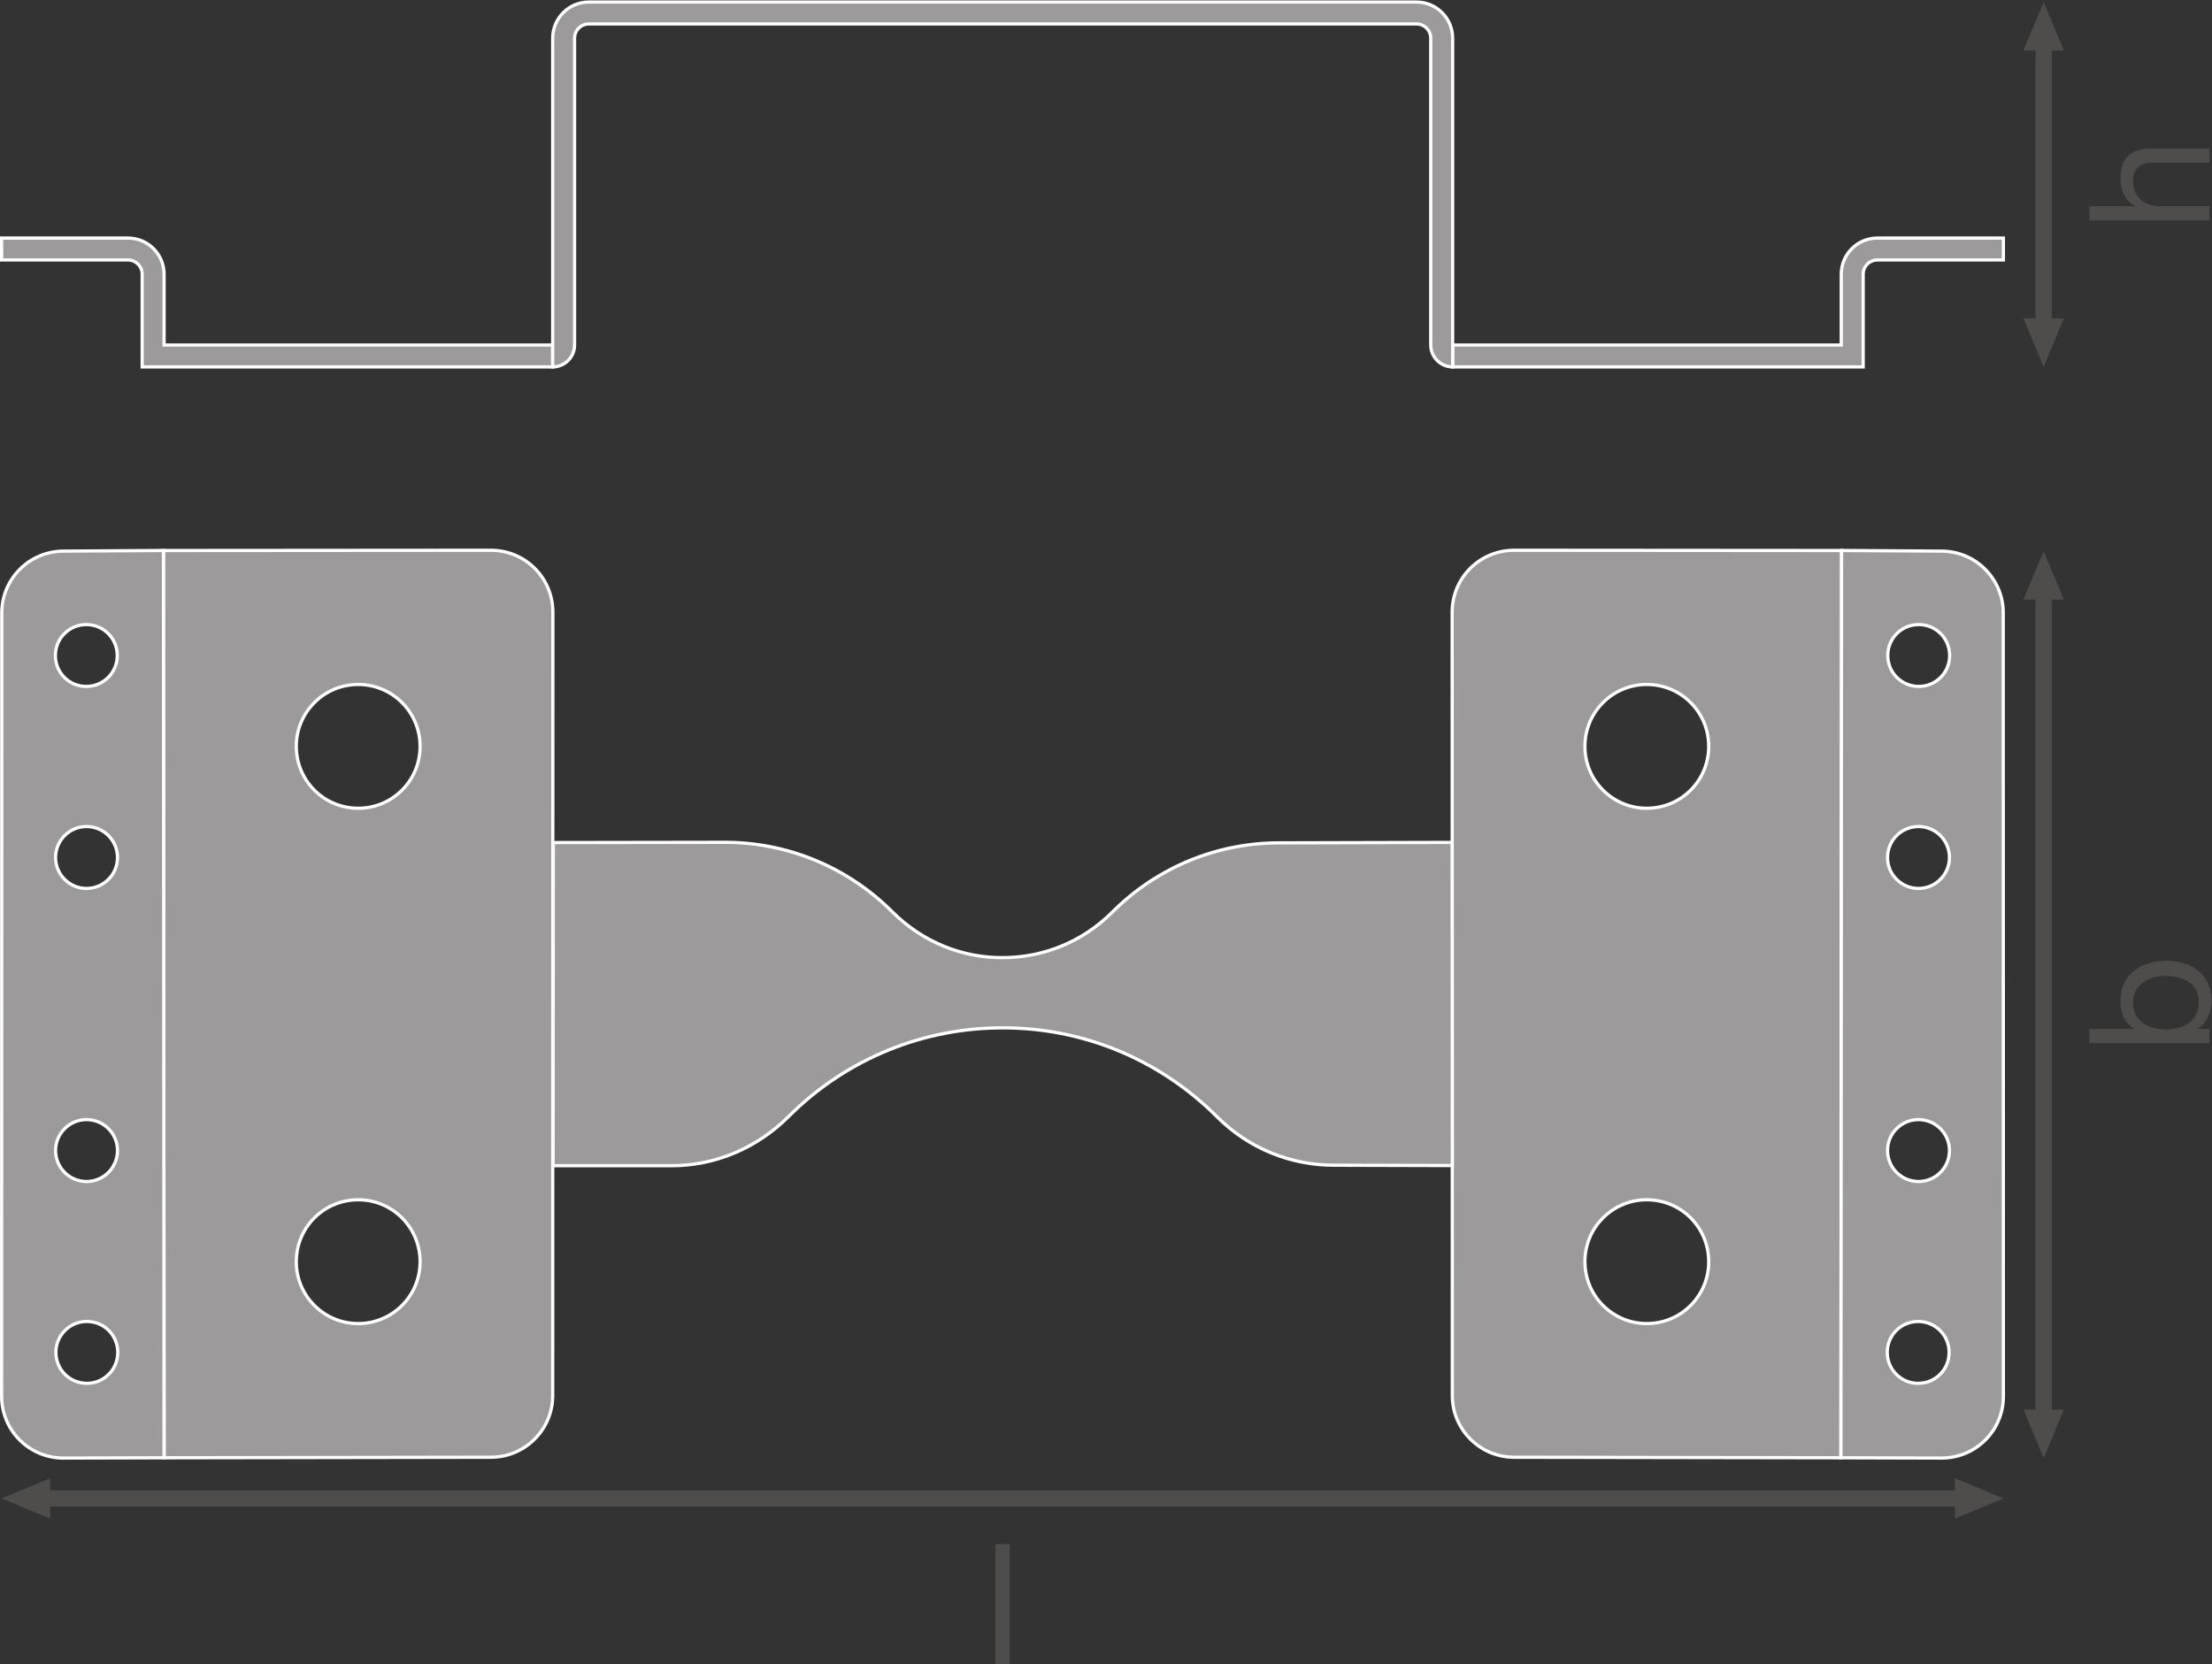
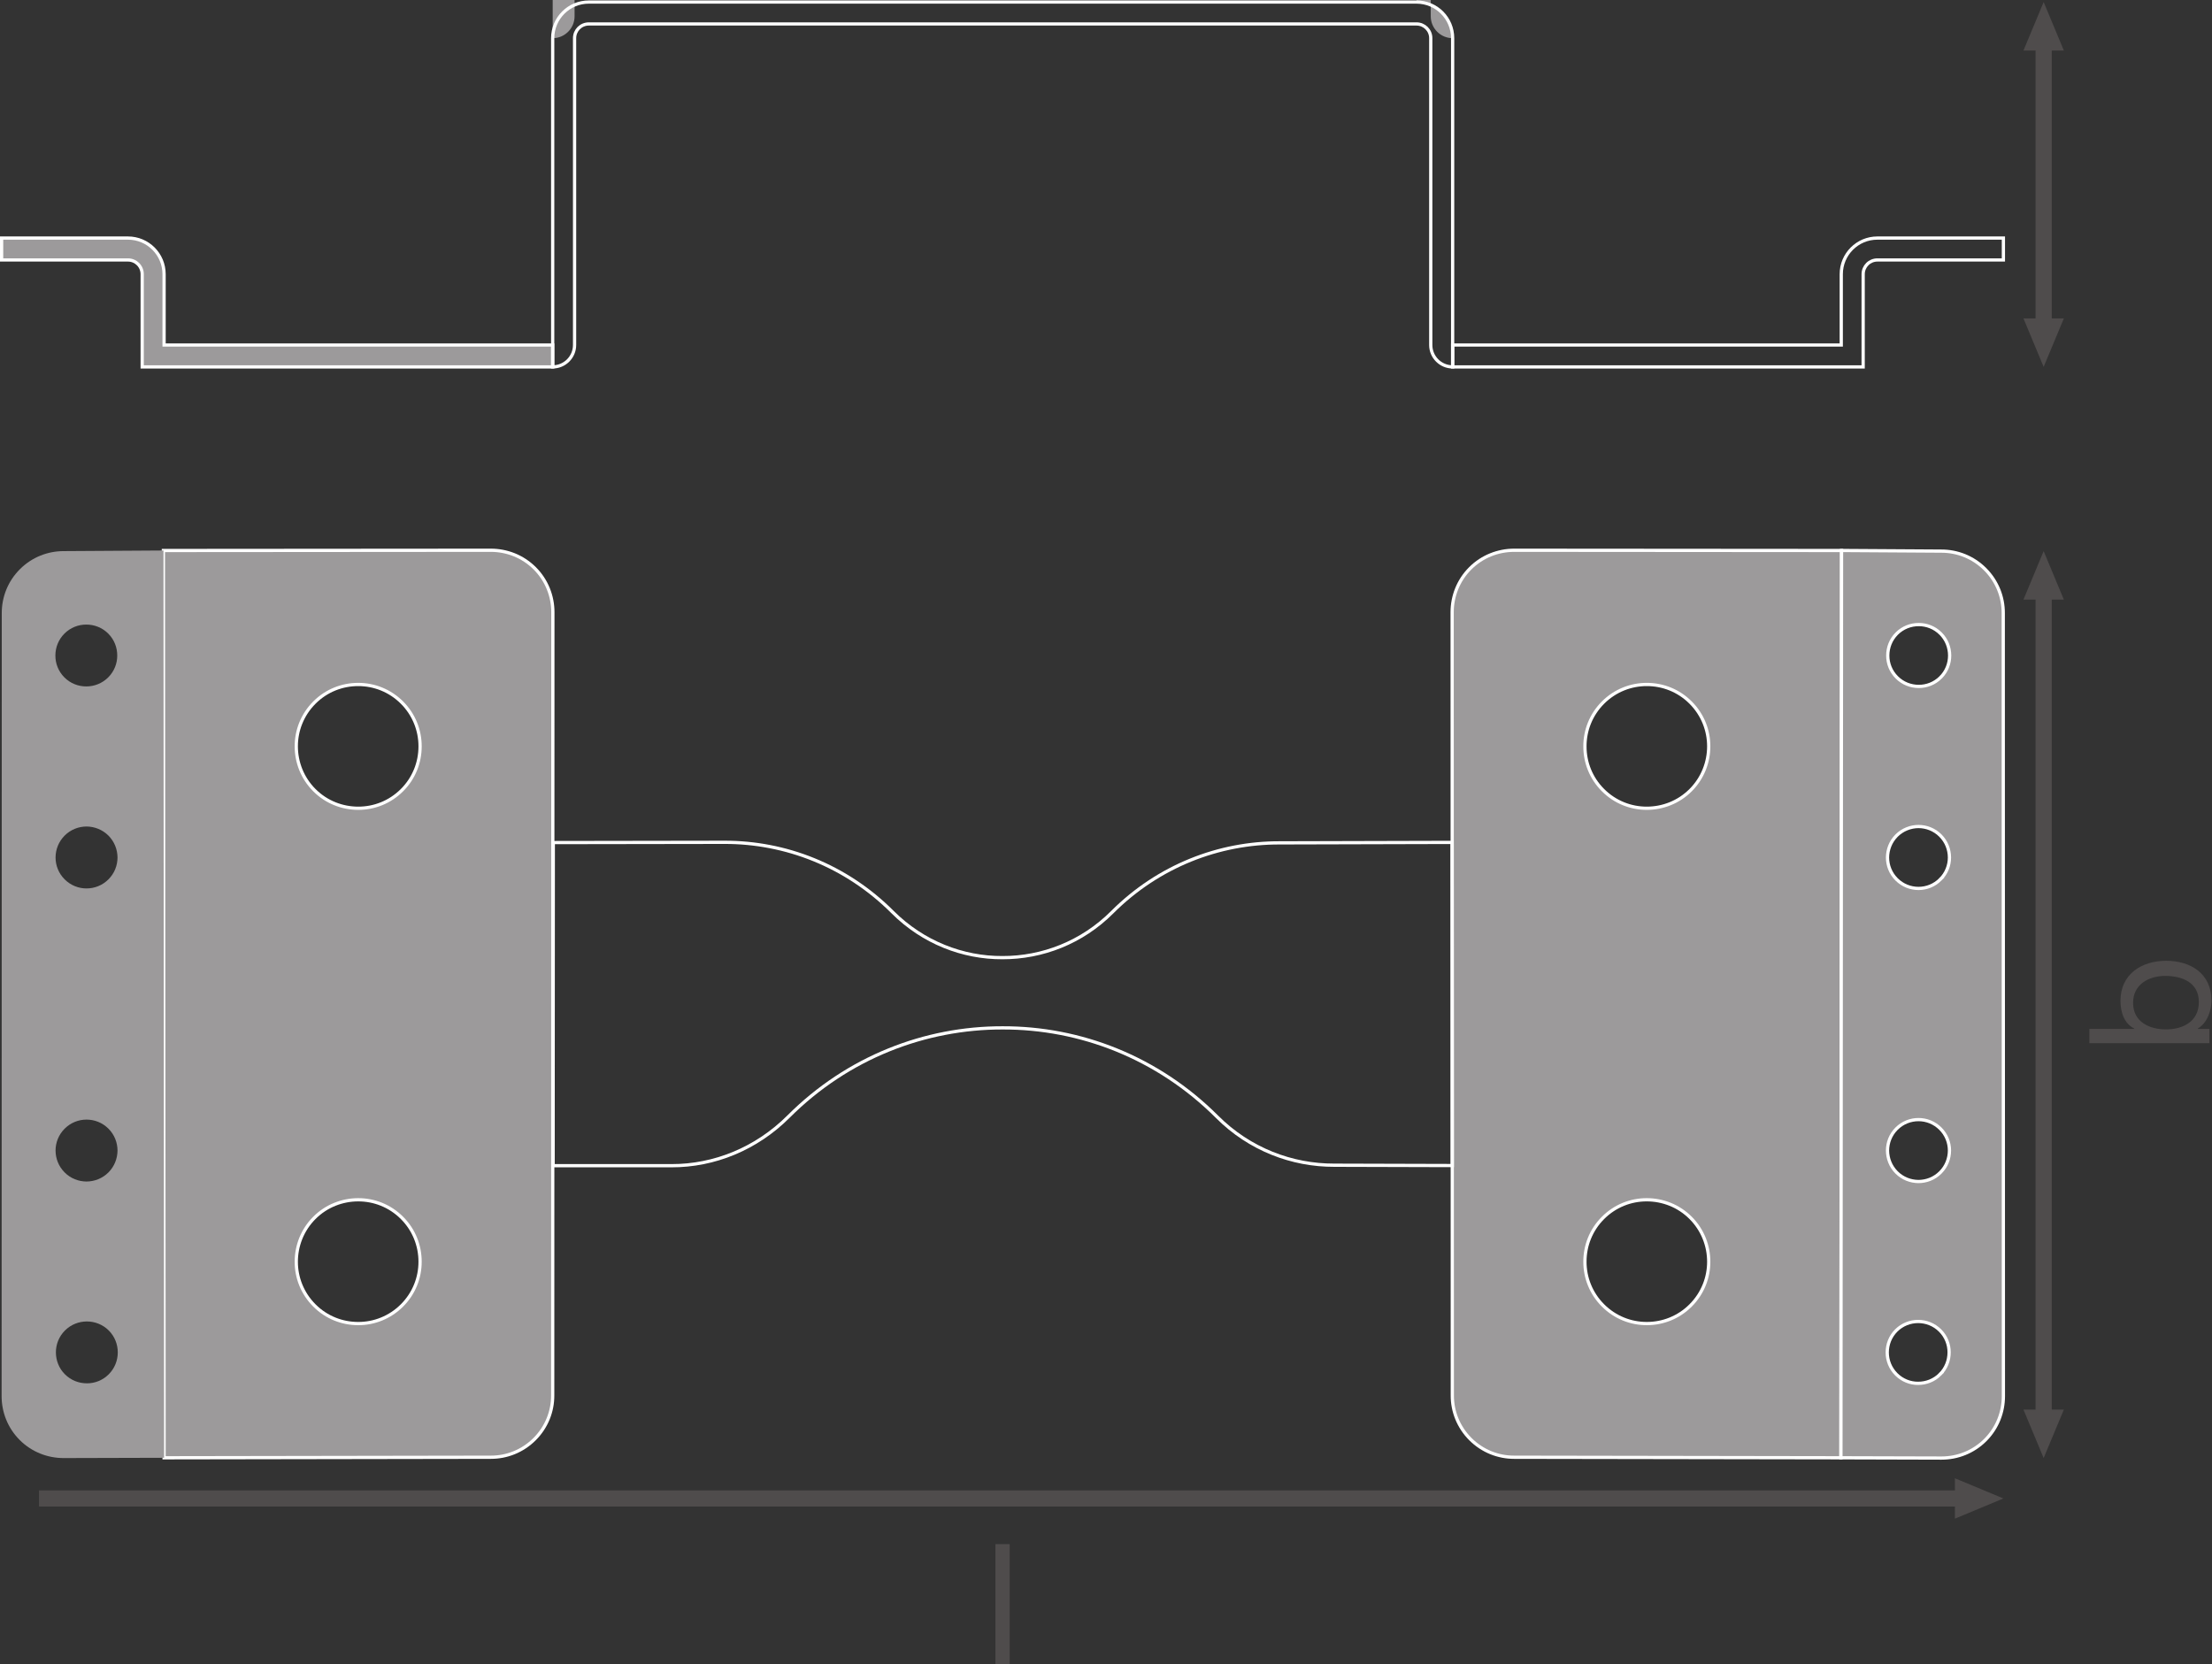
<svg xmlns="http://www.w3.org/2000/svg" viewBox="0 0 517.107 389.12" height="389.12" width="517.107" xml:space="preserve" id="svg2" version="1.1">
  <rect x="0" y="0" width="517.107" height="389.12" fill="#333333" stroke="none" />
  <defs id="defs6" />
  <g transform="matrix(1.333,0,0,-1.333,0,389.12)" id="g10">
    <g transform="scale(0.1)" id="g12">
      <path id="path14" style="fill:#4f4c4c;fill-opacity:1;fill-rule:nonzero;stroke:none" d="m 3619.47,446.629 -35.43,-85.039 -35.43,85.039 h 70.86 v 0 0" />
      <path id="path16" style="fill:#4f4c4c;fill-opacity:1;fill-rule:nonzero;stroke:none" d="m 3619.47,1867.4 -35.43,85.04 -35.43,-85.04 h 70.86 v 0 0" />
      <path id="path18" style="fill:none;stroke:#4f4c4c;stroke-width:28.347;stroke-linecap:butt;stroke-linejoin:round;stroke-miterlimit:3.864;stroke-dasharray:none;stroke-opacity:1" d="M 3584.04,1886.86 V 427.16" />
-       <path id="path20" style="fill:#4f4c4c;fill-opacity:1;fill-rule:nonzero;stroke:none" d="M 87.875,255.301 2.836,290.73 87.875,326.16 Z" />
      <path id="path22" style="fill:#4f4c4c;fill-opacity:1;fill-rule:nonzero;stroke:none" d="m 3428.4,255.301 85.04,35.429 -85.04,35.43 z" />
      <path id="path24" style="fill:none;stroke:#4f4c4c;stroke-width:28.347;stroke-linecap:butt;stroke-linejoin:round;stroke-miterlimit:3.864;stroke-dasharray:none;stroke-opacity:1" d="M 3447.86,290.73 H 68.402" />
      <path id="path26" style="fill:#4f4c4c;fill-opacity:1;fill-rule:nonzero;stroke:none" d="m 3619.47,2360.6 -35.43,-85.04 -35.43,85.04 h 70.86 v 0 0" />
      <path id="path28" style="fill:#4f4c4c;fill-opacity:1;fill-rule:nonzero;stroke:none" d="m 3619.47,2830.51 -35.43,85.04 -35.43,-85.04 h 70.86 v 0 0" />
      <path id="path30" style="fill:none;stroke:#4f4c4c;stroke-width:28.347;stroke-linecap:butt;stroke-linejoin:round;stroke-miterlimit:3.864;stroke-dasharray:none;stroke-opacity:1" d="M 3584.04,2849.96 V 2341.13" />
      <path id="path32" style="fill:#9c9a9b;fill-opacity:1;fill-rule:nonzero;stroke:none" d="m 2964.92,1533.14 c -21.2,-21.23 -49.12,-31.74 -76.9,-31.75 -27.73,-0.04 -55.48,10.49 -76.78,31.81 -21.22,21.19 -31.7,48.9 -31.69,76.69 -0.08,27.86 10.54,55.66 31.74,76.85 21.18,21.19 49,31.84 76.87,31.77 27.76,0.02 55.48,-10.5 76.67,-31.69 21.33,-21.32 31.85,-49.07 31.82,-76.82 -0.01,-27.74 -10.56,-55.71 -31.73,-76.86 z m -0.09,-903.921 c -21.19,-21.188 -48.91,-31.707 -76.67,-31.707 -27.87,-0.082 -55.69,10.597 -76.87,31.789 -21.2,21.179 -31.82,48.969 -31.74,76.828 -0.01,27.801 10.47,55.5 31.69,76.703 21.3,21.34 49.05,31.867 76.78,31.816 27.78,-0.027 55.7,-10.507 76.9,-31.75 21.17,-21.179 31.72,-49.128 31.73,-76.878 0.03,-27.75 -10.49,-55.489 -31.82,-76.801 z M 2655.24,1953.94 c -27.73,-0.06 -55.62,-10.53 -76.82,-31.73 -21.22,-21.19 -31.7,-49.09 -31.74,-76.83 l 0.3,-1373.88 c -0.16,-27.602 10.49,-55.461 31.69,-76.648 21.32,-21.301 49.05,-31.864 76.79,-31.821 l 573.06,-0.949 1.2,1591.418 -574.48,0.44" />
      <path id="path34" style="fill:none;stroke:#ffffff;stroke-width:5.669;stroke-linecap:butt;stroke-linejoin:miter;stroke-miterlimit:10;stroke-dasharray:none;stroke-opacity:1" d="m 2964.92,1533.14 c -21.2,-21.23 -49.12,-31.74 -76.9,-31.75 -27.73,-0.04 -55.48,10.49 -76.78,31.81 -21.22,21.19 -31.7,48.9 -31.69,76.69 -0.08,27.86 10.54,55.66 31.74,76.85 21.18,21.19 49,31.84 76.87,31.77 27.76,0.02 55.48,-10.5 76.67,-31.69 21.33,-21.32 31.85,-49.07 31.82,-76.82 -0.01,-27.74 -10.56,-55.71 -31.73,-76.86 z m -0.09,-903.921 c -21.19,-21.188 -48.91,-31.707 -76.67,-31.707 -27.87,-0.082 -55.69,10.597 -76.87,31.789 -21.2,21.179 -31.82,48.969 -31.74,76.828 -0.01,27.801 10.47,55.5 31.69,76.703 21.3,21.34 49.05,31.867 76.78,31.816 27.78,-0.027 55.7,-10.507 76.9,-31.75 21.17,-21.179 31.72,-49.128 31.73,-76.878 0.03,-27.75 -10.49,-55.489 -31.82,-76.801 z M 2655.24,1953.94 c -27.73,-0.06 -55.62,-10.53 -76.82,-31.73 -21.22,-21.19 -31.7,-49.09 -31.74,-76.83 l 0.3,-1373.88 c -0.16,-27.602 10.49,-55.461 31.69,-76.648 21.32,-21.301 49.05,-31.864 76.79,-31.821 l 573.06,-0.949 1.2,1591.418 z" />
-       <path id="path36" style="fill:#9c9a9b;fill-opacity:1;fill-rule:nonzero;stroke:none" d="m 970.348,1441.18 300.402,0.46 c 106.03,0.2 212.59,-40.34 294.51,-122.28 53.48,-53.48 123.54,-80.35 192.88,-80 69.71,-0.15 139.37,26.65 192.39,79.69 80.99,80.99 187.1,121.99 293.95,121.64 l 302.2,0.8 0.3,-566.81 -206.86,0.59 c -74.29,-0.25 -148.73,27.91 -205.56,84.761 -104.62,104.599 -240.61,156.479 -376.14,156.149 -136.26,0.26 -271.97,-52.04 -375.43,-155.5 -56.7,-56.7 -130.64,-86.41 -205.2,-86.258 H 969.977 l 0.371,566.758" />
      <path id="path38" style="fill:none;stroke:#ffffff;stroke-width:5.669;stroke-linecap:butt;stroke-linejoin:miter;stroke-miterlimit:10;stroke-dasharray:none;stroke-opacity:1" d="m 970.348,1441.18 300.402,0.46 c 106.03,0.2 212.59,-40.34 294.51,-122.28 53.48,-53.48 123.54,-80.35 192.88,-80 69.71,-0.15 139.37,26.65 192.39,79.69 80.99,80.99 187.1,121.99 293.95,121.64 l 302.2,0.8 0.3,-566.81 -206.86,0.59 c -74.29,-0.25 -148.73,27.91 -205.56,84.761 -104.62,104.599 -240.61,156.479 -376.14,156.149 -136.26,0.26 -271.97,-52.04 -375.43,-155.5 -56.7,-56.7 -130.64,-86.41 -205.2,-86.258 H 969.977 Z" />
      <path id="path40" style="fill:#9c9a9b;fill-opacity:1;fill-rule:nonzero;stroke:none" d="m 3403.35,1730.91 c -10.61,-10.62 -24.55,-15.87 -38.49,-15.81 -13.95,0.05 -27.73,5.25 -38.39,15.91 -10.56,10.53 -15.87,24.46 -15.8,38.27 -0.05,13.92 5.19,27.9 15.8,38.5 10.62,10.63 24.57,15.84 38.52,15.81 13.8,0.06 27.72,-5.24 38.29,-15.81 10.63,-10.61 15.84,-24.45 15.89,-38.37 0.05,-13.95 -5.19,-27.87 -15.82,-38.5 z m -0.42,-354.2 c -10.64,-10.66 -24.47,-15.96 -38.38,-15.96 -13.97,0.03 -27.77,5.26 -38.44,15.93 -10.65,10.63 -15.87,24.42 -15.9,38.37 0.11,13.85 5.3,27.76 15.96,38.44 10.59,10.54 24.53,15.79 38.34,15.89 13.94,-0.06 27.76,-5.27 38.4,-15.89 10.66,-10.68 15.86,-24.52 15.93,-38.44 0,-13.93 -5.3,-27.75 -15.91,-38.34 z m -0.02,-514.128 c -10.64,-10.641 -24.46,-15.852 -38.4,-15.91 -13.81,0.109 -27.75,5.297 -38.34,15.91 -10.66,10.629 -15.85,24.578 -15.96,38.379 0.03,13.937 5.25,27.789 15.9,38.43 10.67,10.66 24.47,15.859 38.44,15.898 13.91,0 27.74,-5.32 38.38,-15.949 10.61,-10.59 15.91,-24.442 15.91,-38.34 -0.07,-13.949 -5.27,-27.762 -15.93,-38.418 z m -0.46,-354.043 c -10.66,-10.687 -24.57,-15.848 -38.53,-15.848 -13.83,-0.109 -27.74,5.239 -38.3,15.801 -10.62,10.629 -15.86,24.43 -15.89,38.387 0,13.941 5.18,27.863 15.83,38.531 10.61,10.559 24.55,15.789 38.46,15.789 13.94,-0.07 27.76,-5.269 38.41,-15.918 10.55,-10.539 15.88,-24.492 15.81,-38.301 0,-13.949 -5.2,-27.89 -15.79,-38.441 z m 110.73,1335.391 c 0.03,27.77 -10.49,55.48 -31.81,76.78 -21.2,21.2 -48.92,31.75 -76.71,31.73 l -175.07,1.11 -1.07,-1591.468 176.38,-0.492 c 27.76,0 55.65,10.492 76.85,31.711 21.2,21.199 31.68,49.078 31.69,76.84 l -0.26,1373.789" />
      <path id="path42" style="fill:none;stroke:#ffffff;stroke-width:5.669;stroke-linecap:butt;stroke-linejoin:miter;stroke-miterlimit:10;stroke-dasharray:none;stroke-opacity:1" d="m 3403.35,1730.91 c -10.61,-10.62 -24.55,-15.87 -38.49,-15.81 -13.95,0.05 -27.73,5.25 -38.39,15.91 -10.56,10.53 -15.87,24.46 -15.8,38.27 -0.05,13.92 5.19,27.9 15.8,38.5 10.62,10.63 24.57,15.84 38.52,15.81 13.8,0.06 27.72,-5.24 38.29,-15.81 10.63,-10.61 15.84,-24.45 15.89,-38.37 0.05,-13.95 -5.19,-27.87 -15.82,-38.5 z m -0.42,-354.2 c -10.64,-10.66 -24.47,-15.96 -38.38,-15.96 -13.97,0.03 -27.77,5.26 -38.44,15.93 -10.65,10.63 -15.87,24.42 -15.9,38.37 0.11,13.85 5.3,27.76 15.96,38.44 10.59,10.54 24.53,15.79 38.34,15.89 13.94,-0.06 27.76,-5.27 38.4,-15.89 10.66,-10.68 15.86,-24.52 15.93,-38.44 0,-13.93 -5.3,-27.75 -15.91,-38.34 z m -0.02,-514.128 c -10.64,-10.641 -24.46,-15.852 -38.4,-15.91 -13.81,0.109 -27.75,5.297 -38.34,15.91 -10.66,10.629 -15.85,24.578 -15.96,38.379 0.03,13.937 5.25,27.789 15.9,38.43 10.67,10.66 24.47,15.859 38.44,15.898 13.91,0 27.74,-5.32 38.38,-15.949 10.61,-10.59 15.91,-24.442 15.91,-38.34 -0.07,-13.949 -5.27,-27.762 -15.93,-38.418 z m -0.46,-354.043 c -10.66,-10.687 -24.57,-15.848 -38.53,-15.848 -13.83,-0.109 -27.74,5.239 -38.3,15.801 -10.62,10.629 -15.86,24.43 -15.89,38.387 0,13.941 5.18,27.863 15.83,38.531 10.61,10.559 24.55,15.789 38.46,15.789 13.94,-0.07 27.76,-5.269 38.41,-15.918 10.55,-10.539 15.88,-24.492 15.81,-38.301 0,-13.949 -5.2,-27.89 -15.79,-38.441 z m 110.73,1335.391 c 0.03,27.77 -10.49,55.48 -31.81,76.78 -21.2,21.2 -48.92,31.75 -76.71,31.73 l -175.07,1.11 -1.07,-1591.468 176.38,-0.492 c 27.76,0 55.65,10.492 76.85,31.711 21.2,21.199 31.68,49.078 31.69,76.84 z" />
      <path id="path44" style="fill:#9c9a9b;fill-opacity:1;fill-rule:nonzero;stroke:none" d="m 705.023,1533.2 c -21.296,-21.32 -49.05,-31.85 -76.777,-31.81 -27.781,0.01 -55.703,10.52 -76.902,31.75 -21.172,21.15 -31.711,49.12 -31.731,76.86 -0.039,27.75 10.5,55.5 31.828,76.82 21.18,21.19 48.895,31.71 76.668,31.69 27.864,0.07 55.684,-10.58 76.856,-31.77 21.211,-21.19 31.828,-48.99 31.75,-76.85 0.008,-27.79 -10.481,-55.5 -31.692,-76.69 z m -0.058,-903.899 c -21.172,-21.192 -48.992,-31.871 -76.856,-31.789 -27.773,0 -55.488,10.519 -76.668,31.707 -21.328,21.312 -31.867,49.051 -31.828,76.801 0.02,27.75 10.559,55.699 31.731,76.878 21.199,21.243 49.121,31.723 76.902,31.75 27.727,0.051 55.481,-10.476 76.777,-31.816 21.211,-21.203 31.7,-48.902 31.692,-76.703 0.078,-27.859 -10.539,-55.649 -31.75,-76.828 z M 937.848,1922.21 c -21.203,21.2 -49.082,31.67 -76.828,31.73 l -574.481,-0.44 1.211,-1591.418 573.055,0.949 c 27.746,-0.043 55.48,10.52 76.789,31.821 21.199,21.187 31.855,49.046 31.687,76.648 l 0.305,1373.88 c -0.051,27.74 -10.52,55.64 -31.738,76.83" />
      <path id="path46" style="fill:none;stroke:#ffffff;stroke-width:5.669;stroke-linecap:butt;stroke-linejoin:miter;stroke-miterlimit:10;stroke-dasharray:none;stroke-opacity:1" d="m 705.023,1533.2 c -21.296,-21.32 -49.05,-31.85 -76.777,-31.81 -27.781,0.01 -55.703,10.52 -76.902,31.75 -21.172,21.15 -31.711,49.12 -31.731,76.86 -0.039,27.75 10.5,55.5 31.828,76.82 21.18,21.19 48.895,31.71 76.668,31.69 27.864,0.07 55.684,-10.58 76.856,-31.77 21.211,-21.19 31.828,-48.99 31.75,-76.85 0.008,-27.79 -10.481,-55.5 -31.692,-76.69 z m -0.058,-903.899 c -21.172,-21.192 -48.992,-31.871 -76.856,-31.789 -27.773,0 -55.488,10.519 -76.668,31.707 -21.328,21.312 -31.867,49.051 -31.828,76.801 0.02,27.75 10.559,55.699 31.731,76.878 21.199,21.243 49.121,31.723 76.902,31.75 27.727,0.051 55.481,-10.476 76.777,-31.816 21.211,-21.203 31.7,-48.902 31.692,-76.703 0.078,-27.859 -10.539,-55.649 -31.75,-76.828 z M 937.848,1922.21 c -21.203,21.2 -49.082,31.67 -76.828,31.73 l -574.481,-0.44 1.211,-1591.418 573.055,0.949 c 27.746,-0.043 55.48,10.52 76.789,31.821 21.199,21.187 31.855,49.046 31.687,76.648 l 0.305,1373.88 c -0.051,27.74 -10.52,55.64 -31.738,76.83 z" />
      <path id="path48" style="fill:#9c9a9b;fill-opacity:1;fill-rule:nonzero;stroke:none" d="m 190.66,508.492 c -10.558,-10.562 -24.465,-15.91 -38.305,-15.801 -13.949,0 -27.867,5.161 -38.511,15.848 -10.598,10.551 -15.801,24.492 -15.801,38.441 -0.055,13.809 5.258,27.762 15.812,38.301 10.657,10.649 24.469,15.848 38.407,15.918 13.914,0 27.867,-5.23 38.457,-15.789 10.652,-10.668 15.84,-24.59 15.84,-38.531 -0.043,-13.957 -5.27,-27.758 -15.899,-38.387 z M 113.352,939.34 c 10.648,10.629 24.468,15.949 38.402,15.949 13.949,-0.039 27.75,-5.238 38.418,-15.898 10.652,-10.641 15.875,-24.493 15.918,-38.43 -0.117,-13.801 -5.324,-27.75 -15.977,-38.379 -10.597,-10.613 -24.515,-15.801 -38.343,-15.91 -13.934,0.058 -27.747,5.269 -38.387,15.91 -10.668,10.656 -15.864,24.469 -15.945,38.418 0,13.898 5.321,27.75 15.915,38.34 z m 92.738,475.71 c -0.043,-13.95 -5.266,-27.74 -15.918,-38.37 -10.668,-10.67 -24.469,-15.9 -38.418,-15.93 -13.934,0 -27.754,5.3 -38.402,15.96 -10.594,10.59 -15.915,24.41 -15.915,38.34 0.082,13.92 5.277,27.76 15.945,38.44 10.64,10.62 24.453,15.83 38.387,15.89 13.828,-0.1 27.746,-5.35 38.343,-15.89 10.653,-10.68 15.86,-24.59 15.977,-38.44 z m -93.086,392.73 c 10.566,10.57 24.496,15.87 38.297,15.81 13.949,0.03 27.879,-5.18 38.508,-15.81 10.621,-10.6 15.859,-24.58 15.8,-38.5 0.079,-13.81 -5.238,-27.74 -15.8,-38.27 -10.645,-10.66 -24.45,-15.86 -38.371,-15.91 -13.954,-0.06 -27.891,5.19 -38.5,15.81 -10.637,10.63 -15.883,24.55 -15.813,38.5 0.047,13.92 5.254,27.76 15.879,38.37 z m 173.672,145.77 -175.067,-1.11 C 83.848,1952.46 56.109,1941.91 34.902,1920.71 13.602,1899.41 3.082,1871.7 3.102,1843.93 L 2.836,470.141 C 2.852,442.379 13.32,414.5 34.527,393.301 55.742,372.082 83.617,361.59 111.391,361.59 l 176.359,0.492 -1.074,1591.468" />
-       <path id="path50" style="fill:none;stroke:#ffffff;stroke-width:5.669;stroke-linecap:butt;stroke-linejoin:miter;stroke-miterlimit:10;stroke-dasharray:none;stroke-opacity:1" d="m 190.66,508.492 c -10.558,-10.562 -24.465,-15.91 -38.305,-15.801 -13.949,0 -27.867,5.161 -38.511,15.848 -10.598,10.551 -15.801,24.492 -15.801,38.441 -0.055,13.809 5.258,27.762 15.812,38.301 10.657,10.649 24.469,15.848 38.407,15.918 13.914,0 27.867,-5.23 38.457,-15.789 10.652,-10.668 15.84,-24.59 15.84,-38.531 -0.043,-13.957 -5.27,-27.758 -15.899,-38.387 z M 113.352,939.34 c 10.648,10.629 24.468,15.949 38.402,15.949 13.949,-0.039 27.75,-5.238 38.418,-15.898 10.652,-10.641 15.875,-24.493 15.918,-38.43 -0.117,-13.801 -5.324,-27.75 -15.977,-38.379 -10.597,-10.613 -24.515,-15.801 -38.343,-15.91 -13.934,0.058 -27.747,5.269 -38.387,15.91 -10.668,10.656 -15.864,24.469 -15.945,38.418 0,13.898 5.321,27.75 15.915,38.34 z m 92.738,475.71 c -0.043,-13.95 -5.266,-27.74 -15.918,-38.37 -10.668,-10.67 -24.469,-15.9 -38.418,-15.93 -13.934,0 -27.754,5.3 -38.402,15.96 -10.594,10.59 -15.915,24.41 -15.915,38.34 0.082,13.92 5.277,27.76 15.945,38.44 10.64,10.62 24.453,15.83 38.387,15.89 13.828,-0.1 27.746,-5.35 38.343,-15.89 10.653,-10.68 15.86,-24.59 15.977,-38.44 z m -93.086,392.73 c 10.566,10.57 24.496,15.87 38.297,15.81 13.949,0.03 27.879,-5.18 38.508,-15.81 10.621,-10.6 15.859,-24.58 15.8,-38.5 0.079,-13.81 -5.238,-27.74 -15.8,-38.27 -10.645,-10.66 -24.45,-15.86 -38.371,-15.91 -13.954,-0.06 -27.891,5.19 -38.5,15.81 -10.637,10.63 -15.883,24.55 -15.813,38.5 0.047,13.92 5.254,27.76 15.879,38.37 z m 173.672,145.77 -175.067,-1.11 C 83.848,1952.46 56.109,1941.91 34.902,1920.71 13.602,1899.41 3.082,1871.7 3.102,1843.93 L 2.836,470.141 C 2.852,442.379 13.32,414.5 34.527,393.301 55.742,372.082 83.617,361.59 111.391,361.59 l 176.359,0.492 z" />
      <path id="path52" style="fill:#9c9a9b;fill-opacity:1;fill-rule:nonzero;stroke:none" d="m 287.75,2438.2 c 0,35 -28.359,63.35 -63.324,63.35 H 2.836 v -38.42 H 224.441 c 13.789,0 24.911,-11.16 24.911,-24.93 v -162.64 h 719.929 v 38.4 H 287.75 v 124.24" />
      <path id="path54" style="fill:none;stroke:#ffffff;stroke-width:5.669;stroke-linecap:butt;stroke-linejoin:miter;stroke-miterlimit:10;stroke-dasharray:none;stroke-opacity:1" d="m 287.75,2438.2 c 0,35 -28.359,63.35 -63.324,63.35 H 2.836 v -38.42 H 224.441 c 13.789,0 24.911,-11.16 24.911,-24.93 v -162.64 h 719.929 v 38.4 H 287.75 Z" />
-       <path id="path56" style="fill:#9c9a9b;fill-opacity:1;fill-rule:nonzero;stroke:none" d="m 3229.08,2438.2 c 0,35 28.36,63.35 63.35,63.35 h 221.01 v -38.42 h -221.03 c -13.79,0 -24.92,-11.16 -24.92,-24.93 v -162.64 h -719.94 v 38.4 h 681.53 v 124.24" />
      <path id="path58" style="fill:none;stroke:#ffffff;stroke-width:5.669;stroke-linecap:butt;stroke-linejoin:miter;stroke-miterlimit:10;stroke-dasharray:none;stroke-opacity:1" d="m 3229.08,2438.2 c 0,35 28.36,63.35 63.35,63.35 h 221.01 v -38.42 h -221.03 c -13.79,0 -24.92,-11.16 -24.92,-24.93 v -162.64 h -719.94 v 38.4 h 681.53 z" />
-       <path id="path60" style="fill:#9c9a9b;fill-opacity:1;fill-rule:nonzero;stroke:none" d="m 2484.21,2915.55 c 34.98,0 63.34,-28.35 63.34,-63.38 v -576.61 c -21.14,0 -38.38,17.25 -38.38,38.4 v 538.25 c 0,13.76 -11.16,24.92 -24.96,24.92 H 1032.62 c -13.8,0 -24.96,-11.16 -24.96,-24.92 v -538.25 c 0,-21.15 -17.246,-38.4 -38.379,-38.4 v 576.61 c 0,35.03 28.352,63.38 63.339,63.38 h 1451.59" />
+       <path id="path60" style="fill:#9c9a9b;fill-opacity:1;fill-rule:nonzero;stroke:none" d="m 2484.21,2915.55 c 34.98,0 63.34,-28.35 63.34,-63.38 c -21.14,0 -38.38,17.25 -38.38,38.4 v 538.25 c 0,13.76 -11.16,24.92 -24.96,24.92 H 1032.62 c -13.8,0 -24.96,-11.16 -24.96,-24.92 v -538.25 c 0,-21.15 -17.246,-38.4 -38.379,-38.4 v 576.61 c 0,35.03 28.352,63.38 63.339,63.38 h 1451.59" />
      <path id="path62" style="fill:none;stroke:#ffffff;stroke-width:5.669;stroke-linecap:butt;stroke-linejoin:miter;stroke-miterlimit:10;stroke-dasharray:none;stroke-opacity:1" d="m 2484.21,2915.55 c 34.98,0 63.34,-28.35 63.34,-63.38 v -576.61 c -21.14,0 -38.38,17.25 -38.38,38.4 v 538.25 c 0,13.76 -11.16,24.92 -24.96,24.92 H 1032.62 c -13.8,0 -24.96,-11.16 -24.96,-24.92 v -538.25 c 0,-21.15 -17.246,-38.4 -38.379,-38.4 v 576.61 c 0,35.03 28.352,63.38 63.339,63.38 z" />
      <path id="path64" style="fill:#4f4c4c;fill-opacity:1;fill-rule:nonzero;stroke:none" d="m 3740.88,1160.12 c 0,-33.93 29.2,-46.6 57.51,-46.6 29.8,0 57.82,13.56 57.82,48.07 0,34.21 -29.2,45.72 -58.99,45.72 -28.61,0 -56.34,-14.75 -56.34,-47.19 z m -76.69,-70.79 v 25.07 h 78.75 v 0.59 c -16.8,8.25 -24.18,27.43 -24.18,48.66 0,46.9 37.16,70.2 80.23,70.2 43.36,0 79.34,-23 79.34,-69.61 0,-15.33 -5.9,-38.34 -23.89,-49.25 v -0.59 h 20.35 v -25.07 h -210.6" />
      <path id="path66" style="fill:#4f4c4c;fill-opacity:1;fill-rule:nonzero;stroke:none" d="m 1745.71,210.609 h 25.08 V 0 h -25.08 v 210.609" />
-       <path id="path68" style="fill:#4f4c4c;fill-opacity:1;fill-rule:nonzero;stroke:none" d="m 3664.19,2532.43 v 25.07 h 80.52 v 0.59 c -18.57,7.96 -25.95,30.09 -25.95,48.08 0,40.12 23,52.5 55.75,52.5 h 100.28 v -25.08 h -103.23 c -18.88,0 -30.68,-11.79 -30.68,-30.95 0,-30.39 20.36,-45.14 47.79,-45.14 h 86.12 v -25.07 h -210.6" />
    </g>
  </g>
</svg>